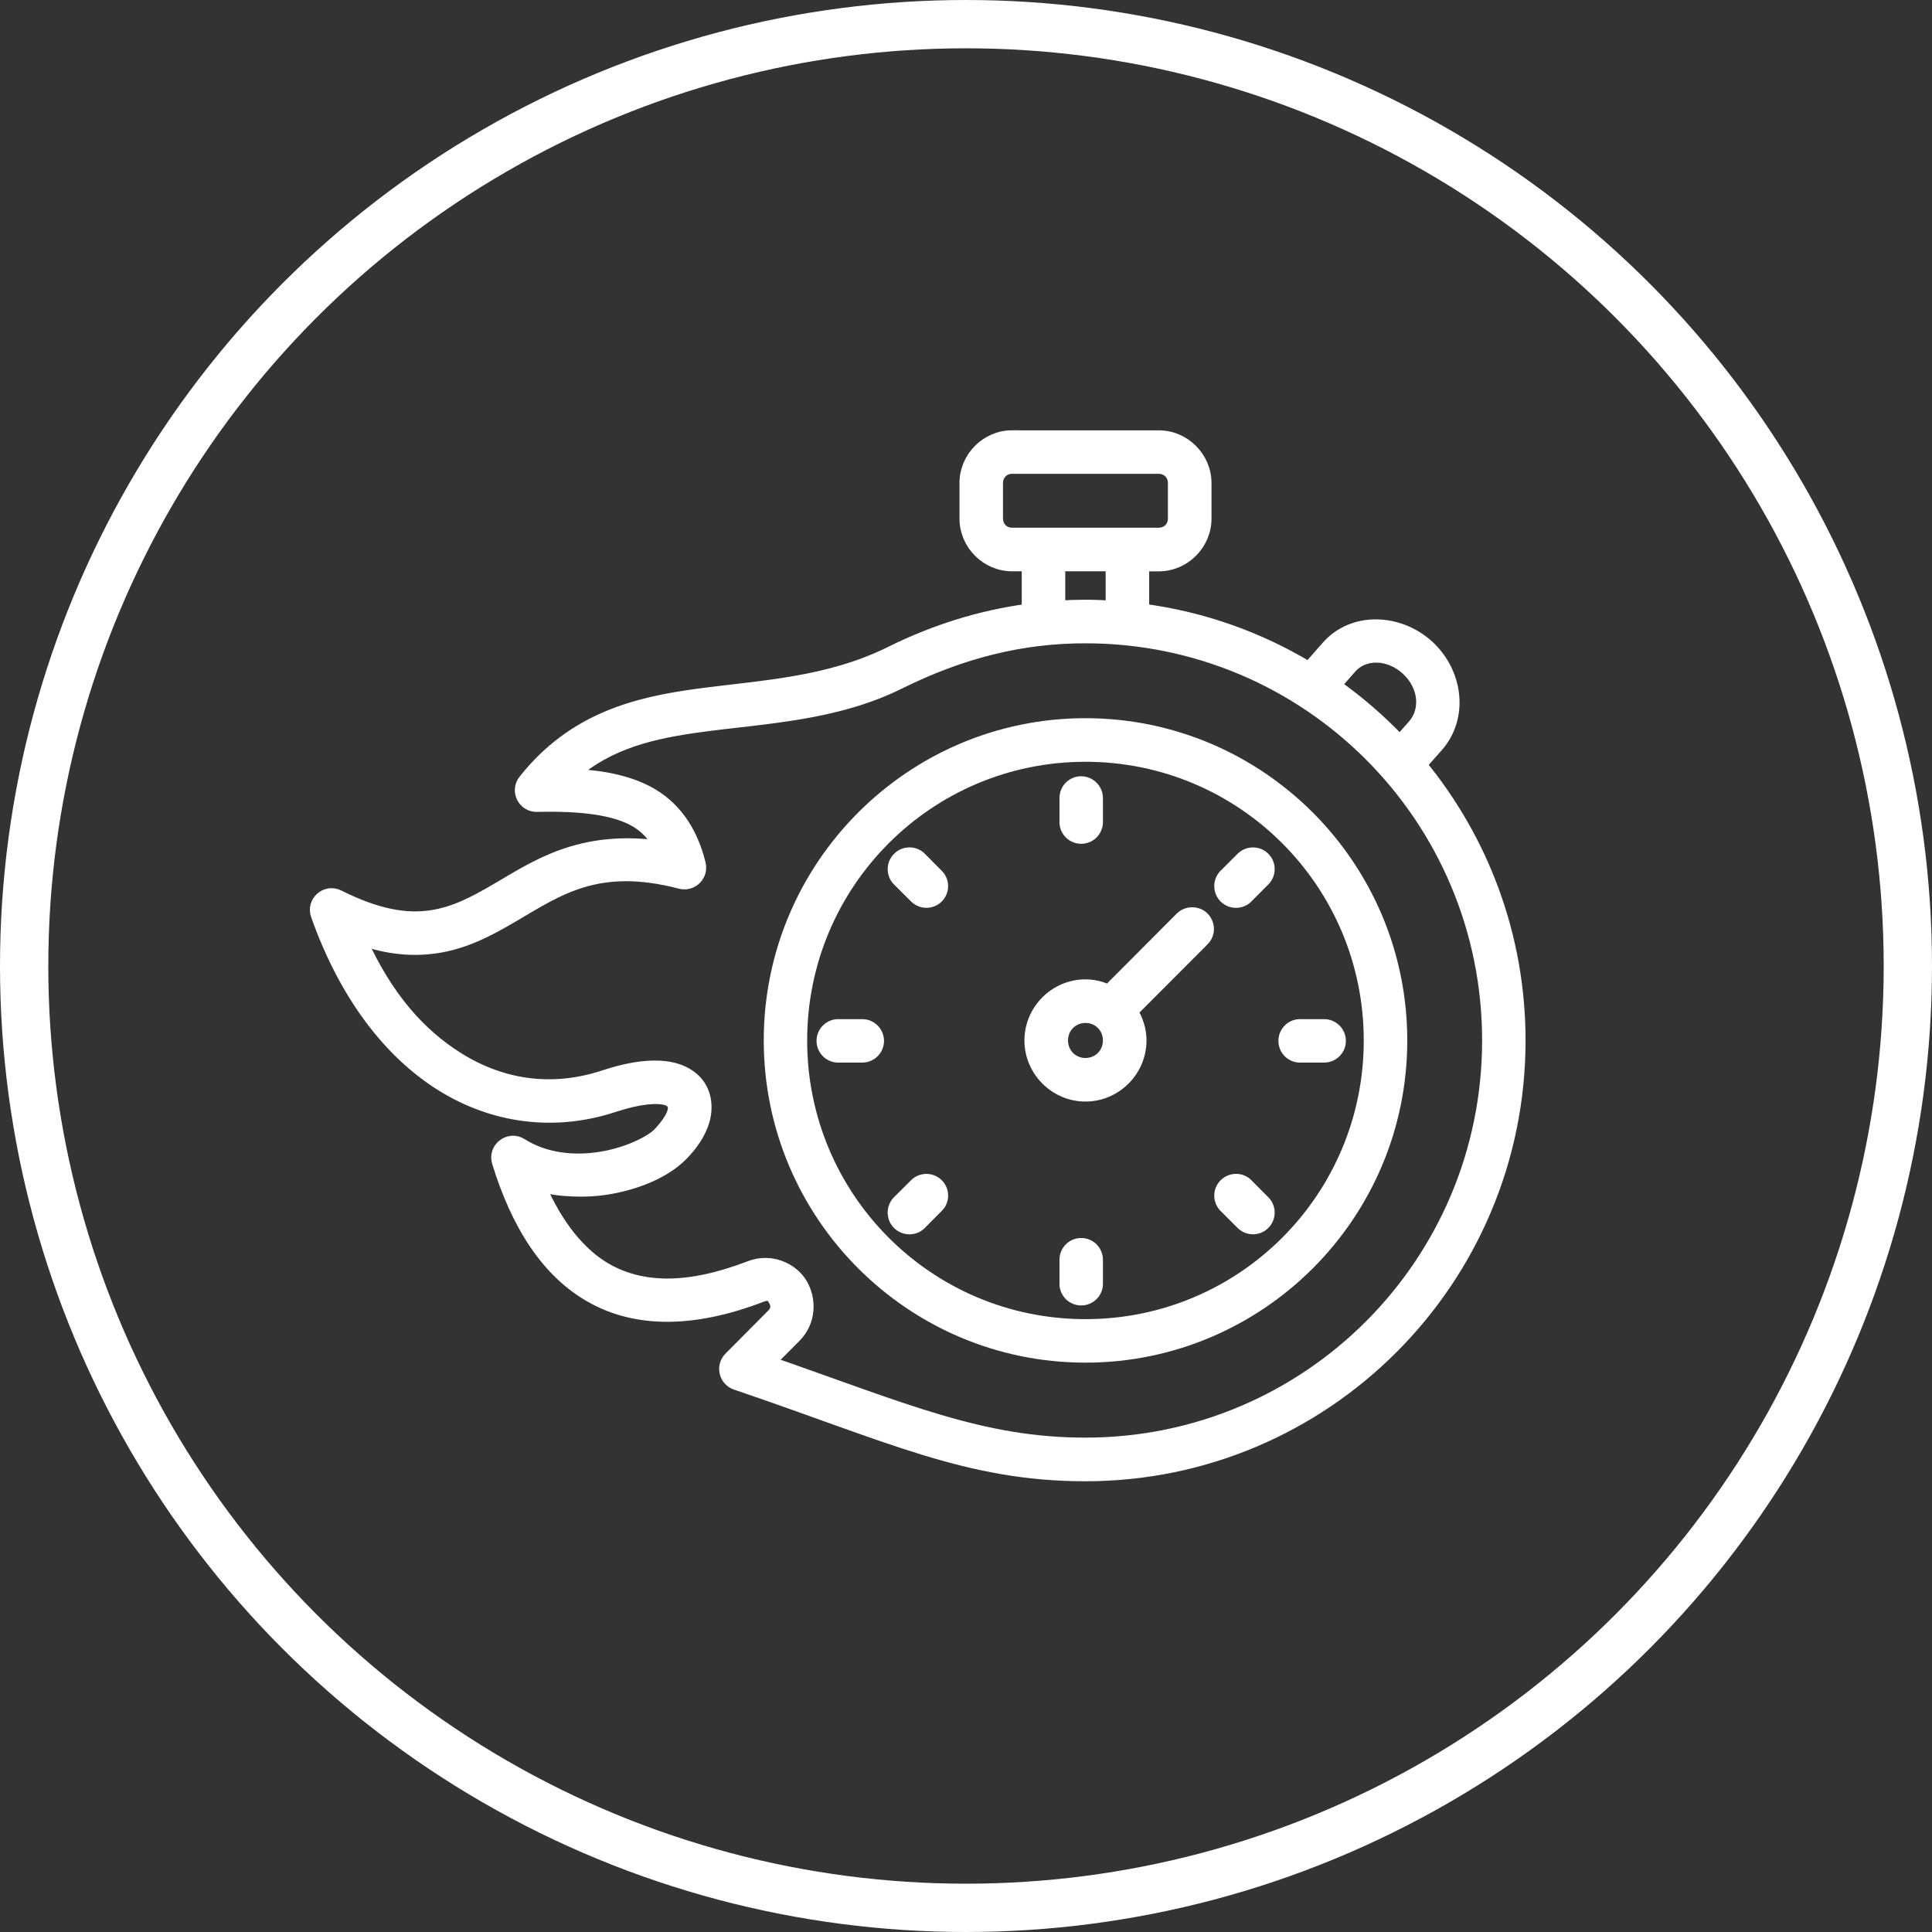
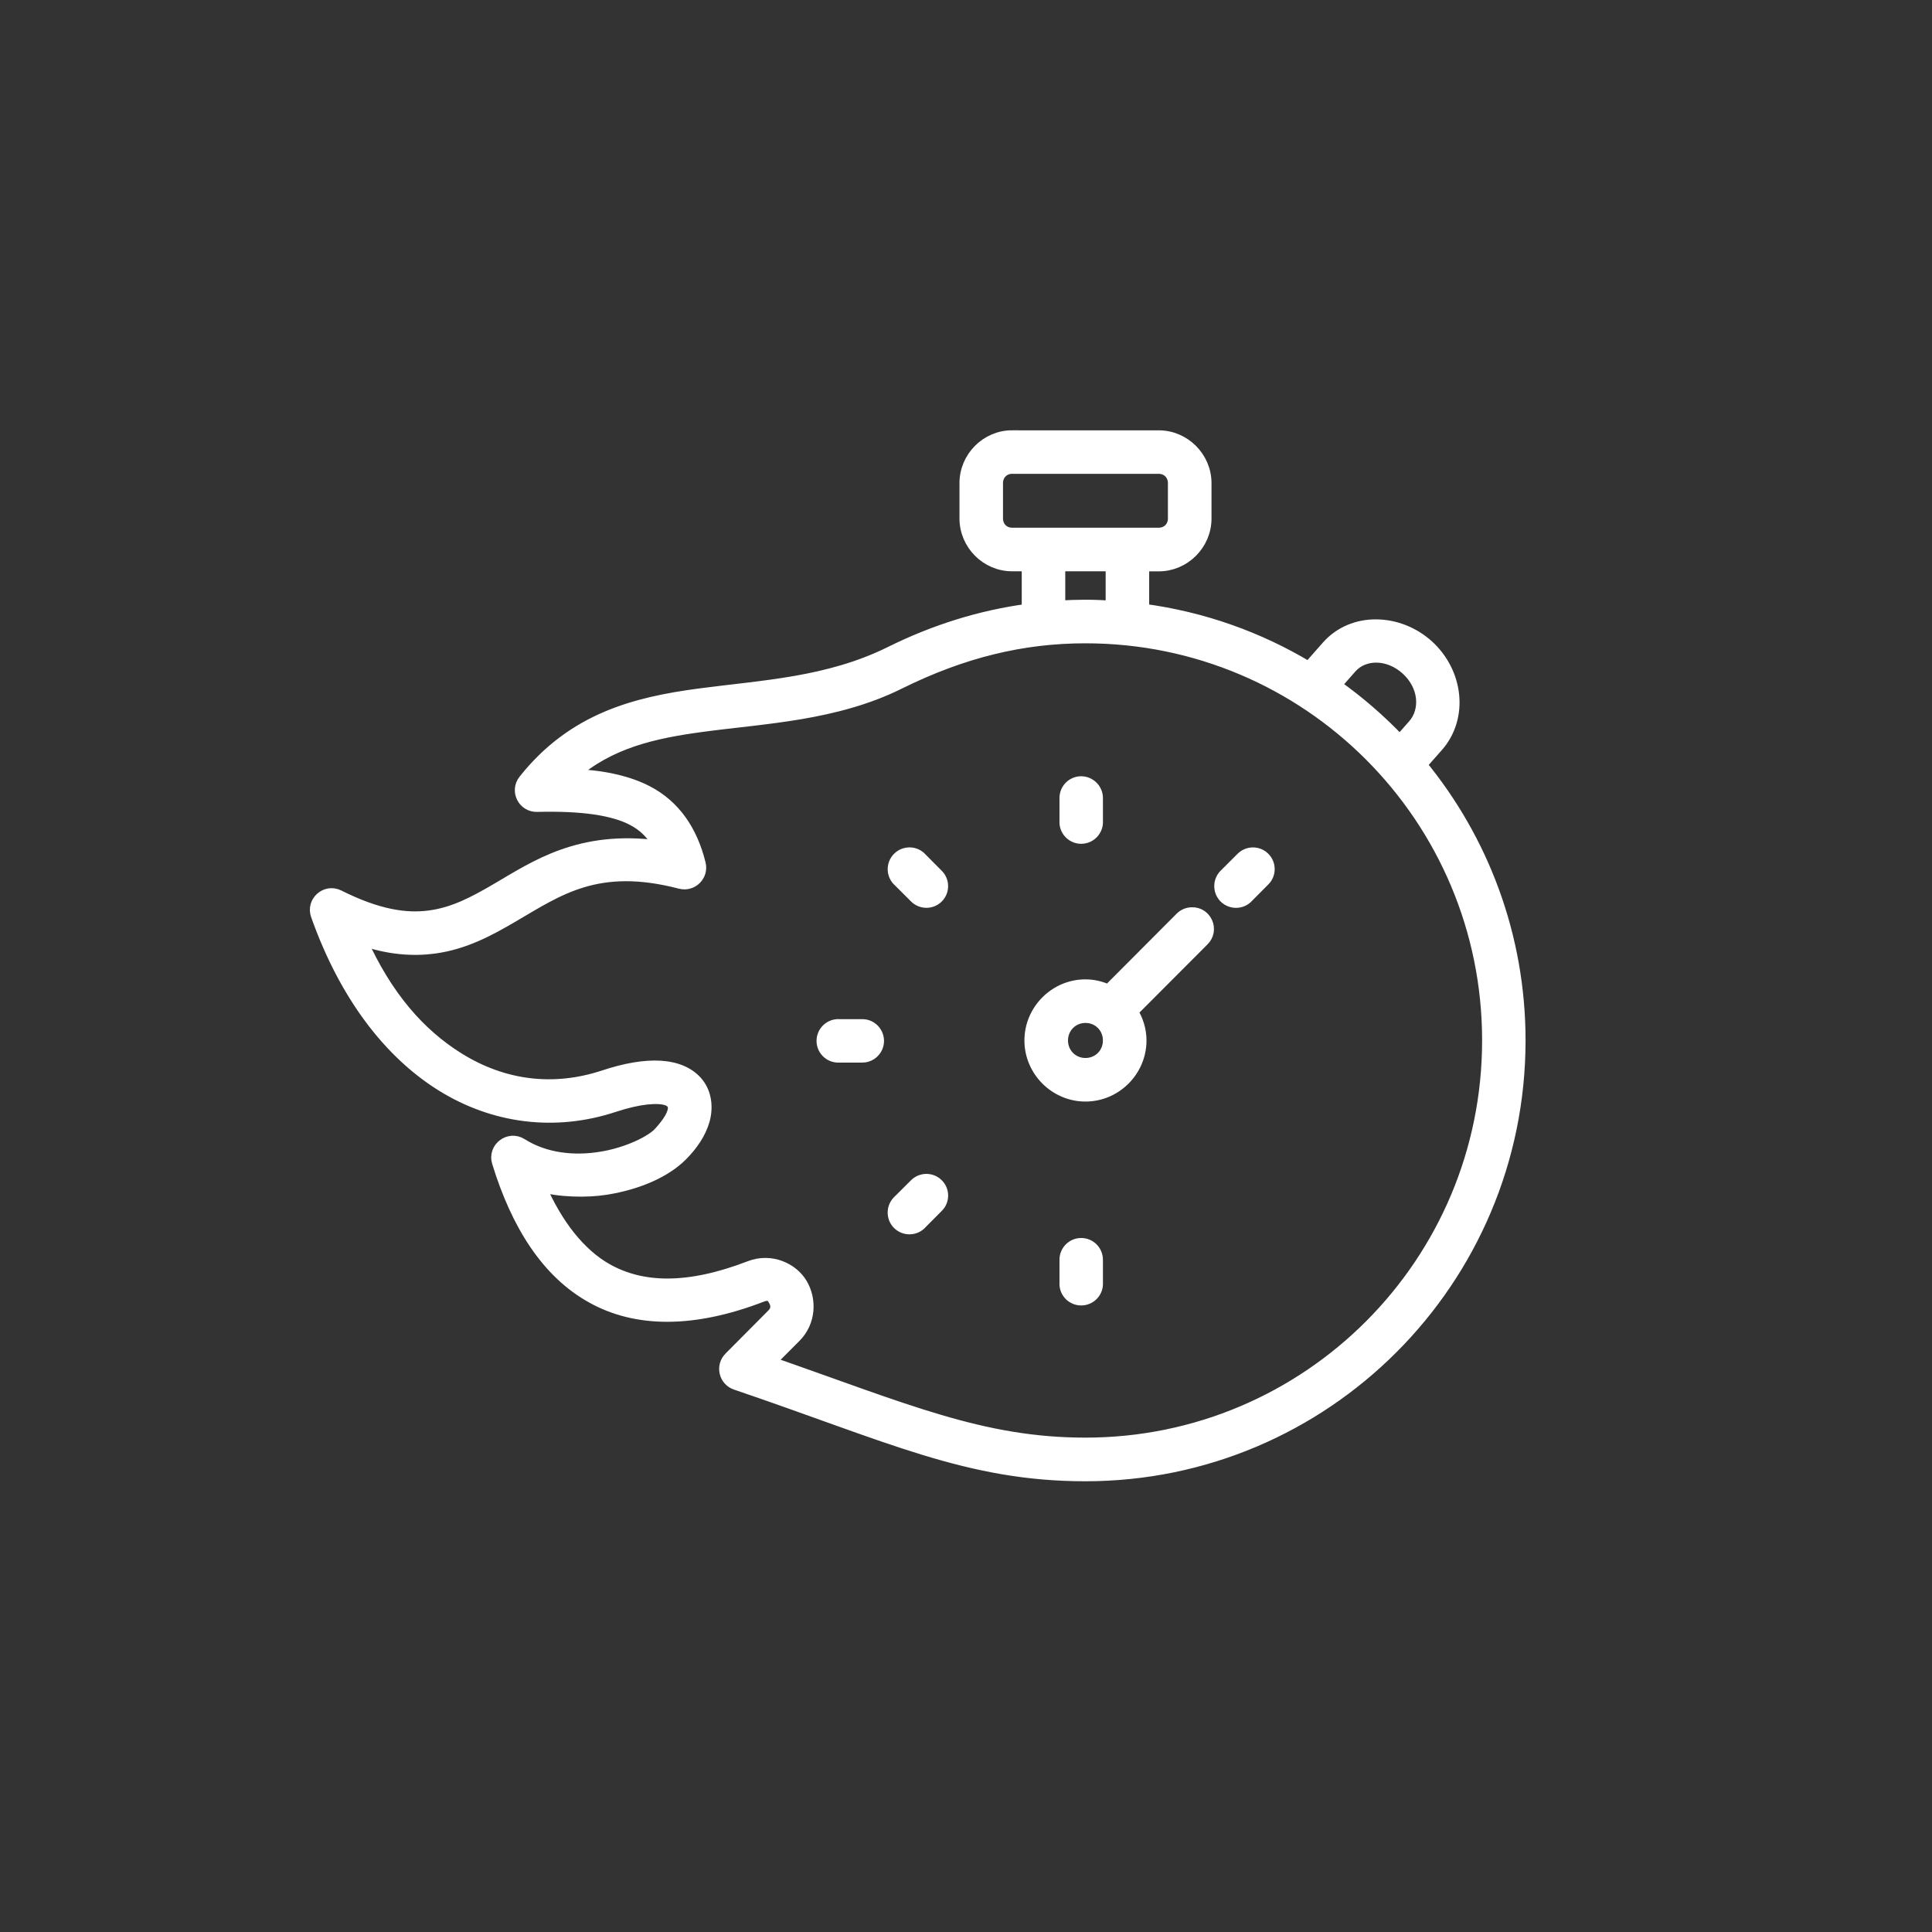
<svg xmlns="http://www.w3.org/2000/svg" width="80" height="80" viewBox="0 0 80 80" fill="none">
  <rect x="0" y="0" width="80" height="80" fill="#333333" stroke="none" />
-   <circle cx="40" cy="40" r="39" stroke="white" stroke-width="2" />
  <path fill-rule="evenodd" clip-rule="evenodd" d="M57.008 27.188C57.422 27.194 57.869 27.361 58.25 27.706C59.008 28.397 59.079 29.416 58.538 30.032L57.963 30.684C57.151 29.83 56.257 29.053 55.29 28.372L55.936 27.638C56.201 27.337 56.59 27.181 57.008 27.188ZM44.946 26.388C54.161 26.388 61.621 33.854 61.621 43.083C61.621 52.312 54.161 59.779 44.946 59.779C40.655 59.779 37.516 58.376 31.868 56.409L32.928 55.346C33.545 54.725 33.567 53.81 33.186 53.167C32.807 52.528 31.916 52.126 31.058 52.456C28.48 53.45 26.59 53.382 25.142 52.576C24.006 51.943 23.04 50.713 22.343 49.089C23.115 49.327 24.296 49.353 25.099 49.223C26.427 49.011 27.55 48.508 28.219 47.84C28.665 47.393 28.986 46.91 29.135 46.398C29.282 45.889 29.236 45.302 28.89 44.865C28.54 44.424 27.983 44.209 27.34 44.171C26.697 44.135 25.93 44.258 25.003 44.565C22.934 45.247 20.856 44.999 18.983 43.834C17.377 42.833 15.997 41.283 14.924 38.876C16.085 39.297 17.122 39.352 17.974 39.238C19.241 39.068 20.262 38.507 21.222 37.946C23.133 36.828 24.748 35.663 28.175 36.556C28.655 36.68 29.095 36.246 28.971 35.763C28.635 34.402 27.924 33.362 26.785 32.775C26.037 32.386 24.948 32.119 23.684 32.096C25.228 30.739 27.039 30.328 29.122 30.051C31.657 29.711 34.596 29.597 37.227 28.292C39.856 26.989 42.333 26.388 44.946 26.388ZM43.86 23.406H46.033V25.122C45.674 25.1 45.313 25.083 44.947 25.083C44.585 25.083 44.223 25.096 43.86 25.118V23.406ZM41.908 19.37H47.981C48.341 19.37 48.611 19.642 48.611 20.004V21.468C48.611 21.834 48.34 22.101 47.981 22.101H41.908C41.554 22.101 41.282 21.834 41.282 21.468V20.004C41.282 19.642 41.553 19.37 41.908 19.37ZM41.908 18.067C40.851 18.067 39.98 18.944 39.98 20.004V21.469C39.98 22.529 40.851 23.406 41.908 23.406H42.558V25.252C40.603 25.517 38.714 26.104 36.877 27.014C34.295 28.296 31.571 28.41 28.944 28.76C26.32 29.112 23.739 29.758 21.713 32.312C21.364 32.746 21.683 33.385 22.241 33.369C24.105 33.323 25.381 33.512 26.19 33.93C26.699 34.194 27.042 34.556 27.31 35.056C24.004 34.6 22.164 35.891 20.565 36.824C19.635 37.369 18.787 37.815 17.804 37.947C16.822 38.081 15.657 37.917 14.025 37.099C13.5 36.835 12.922 37.344 13.121 37.898C14.293 41.202 16.116 43.584 18.296 44.942C20.473 46.295 22.999 46.601 25.413 45.806C25.948 45.63 26.399 45.529 26.761 45.489C28.294 45.326 28.088 46.06 27.299 46.918C26.979 47.267 25.987 47.763 24.887 47.938C23.79 48.118 22.581 48.008 21.591 47.381C21.082 47.058 20.443 47.545 20.619 48.121C21.415 50.712 22.658 52.682 24.512 53.713C26.362 54.747 28.728 54.747 31.532 53.668C31.858 53.543 31.959 53.651 32.067 53.837C32.175 54.02 32.188 54.245 32.002 54.431L30.216 56.228C29.88 56.57 30.014 57.144 30.468 57.301C36.854 59.471 40.078 61.086 44.946 61.086C54.866 61.086 62.92 53.019 62.92 43.085C62.92 38.753 61.387 34.774 58.834 31.665L59.516 30.894C60.561 29.707 60.348 27.858 59.129 26.746C58.518 26.191 57.741 25.901 56.984 25.897C56.224 25.891 55.49 26.178 54.961 26.778L54.191 27.652C52.136 26.413 49.815 25.578 47.335 25.249V23.409H47.981C49.041 23.409 49.916 22.532 49.916 21.471V20.007C49.916 18.947 49.041 18.069 47.981 18.069H41.908V18.067Z" fill="white" stroke="white" stroke-width="0.5" />
-   <path fill-rule="evenodd" clip-rule="evenodd" d="M44.946 31.294C51.457 31.294 56.72 36.566 56.72 43.083C56.72 49.605 51.457 54.873 44.946 54.873C38.44 54.873 33.173 49.605 33.173 43.083C33.173 36.566 38.44 31.294 44.946 31.294ZM44.946 29.989C37.734 29.989 31.875 35.861 31.875 43.083C31.875 50.305 37.734 56.174 44.946 56.174C52.161 56.174 58.022 50.305 58.022 43.083C58.022 35.861 52.161 29.989 44.946 29.989Z" fill="white" stroke="white" stroke-width="0.5" />
  <path d="M44.758 32.393C44.398 32.4 44.114 32.696 44.121 33.056V33.995C44.095 34.37 44.392 34.69 44.77 34.69C45.145 34.69 45.446 34.37 45.42 33.995V33.056C45.426 32.688 45.126 32.39 44.758 32.393Z" fill="white" stroke="white" stroke-width="0.5" />
  <path d="M44.758 51.513C44.398 51.519 44.114 51.816 44.121 52.175V53.111C44.095 53.49 44.392 53.806 44.77 53.806C45.145 53.806 45.446 53.489 45.42 53.111V52.175C45.426 51.806 45.126 51.506 44.758 51.513Z" fill="white" stroke="white" stroke-width="0.5" />
  <path fill-rule="evenodd" clip-rule="evenodd" d="M44.946 42.108C45.495 42.108 45.919 42.536 45.919 43.083C45.919 43.631 45.494 44.059 44.946 44.059C44.401 44.059 43.974 43.631 43.974 43.083C43.974 42.536 44.402 42.108 44.946 42.108ZM49.349 37.818C49.179 37.822 49.016 37.89 48.898 38.011L45.896 41.022C45.606 40.885 45.285 40.803 44.946 40.803C43.697 40.803 42.669 41.834 42.669 43.083C42.669 44.332 43.697 45.363 44.946 45.363C46.199 45.363 47.224 44.332 47.224 43.083C47.224 42.643 47.09 42.235 46.872 41.886L49.821 38.93C50.243 38.517 49.94 37.799 49.349 37.818Z" fill="white" stroke="white" stroke-width="0.5" />
-   <path d="M55.48 43.09C55.474 42.731 55.176 42.443 54.818 42.451H53.878C53.502 42.424 53.186 42.725 53.186 43.1C53.186 43.478 53.502 43.775 53.878 43.749H54.818C55.187 43.756 55.487 43.455 55.48 43.09Z" fill="white" stroke="white" stroke-width="0.5" />
  <path d="M36.355 43.09C36.348 42.731 36.051 42.443 35.696 42.451H34.756C34.381 42.424 34.061 42.725 34.061 43.1C34.061 43.478 34.381 43.775 34.756 43.749H35.696C36.06 43.756 36.361 43.455 36.355 43.09Z" fill="white" stroke="white" stroke-width="0.5" />
-   <path d="M52.35 50.661C52.598 50.404 52.591 49.992 52.334 49.745L51.672 49.079C51.424 48.795 50.987 48.782 50.719 49.05C50.455 49.313 50.468 49.751 50.752 49.999L51.414 50.661C51.672 50.926 52.097 50.926 52.35 50.661Z" fill="white" stroke="white" stroke-width="0.5" />
  <path d="M38.828 37.143C39.076 36.885 39.069 36.474 38.811 36.226L38.149 35.56C37.902 35.276 37.464 35.264 37.197 35.531C36.932 35.795 36.946 36.233 37.229 36.48L37.892 37.142C38.149 37.407 38.574 37.407 38.828 37.143Z" fill="white" stroke="white" stroke-width="0.5" />
  <path d="M52.334 35.522C52.076 35.273 51.666 35.28 51.414 35.538L50.752 36.2C50.469 36.449 50.455 36.885 50.719 37.153C50.987 37.417 51.424 37.404 51.672 37.12L52.334 36.454C52.598 36.2 52.598 35.776 52.334 35.522Z" fill="white" stroke="white" stroke-width="0.5" />
  <path d="M38.811 49.04C38.554 48.792 38.144 48.799 37.892 49.056L37.229 49.718C36.945 49.967 36.931 50.404 37.196 50.671C37.464 50.935 37.901 50.923 38.149 50.639L38.811 49.973C39.077 49.718 39.077 49.294 38.811 49.04Z" fill="white" stroke="white" stroke-width="0.5" />
</svg>